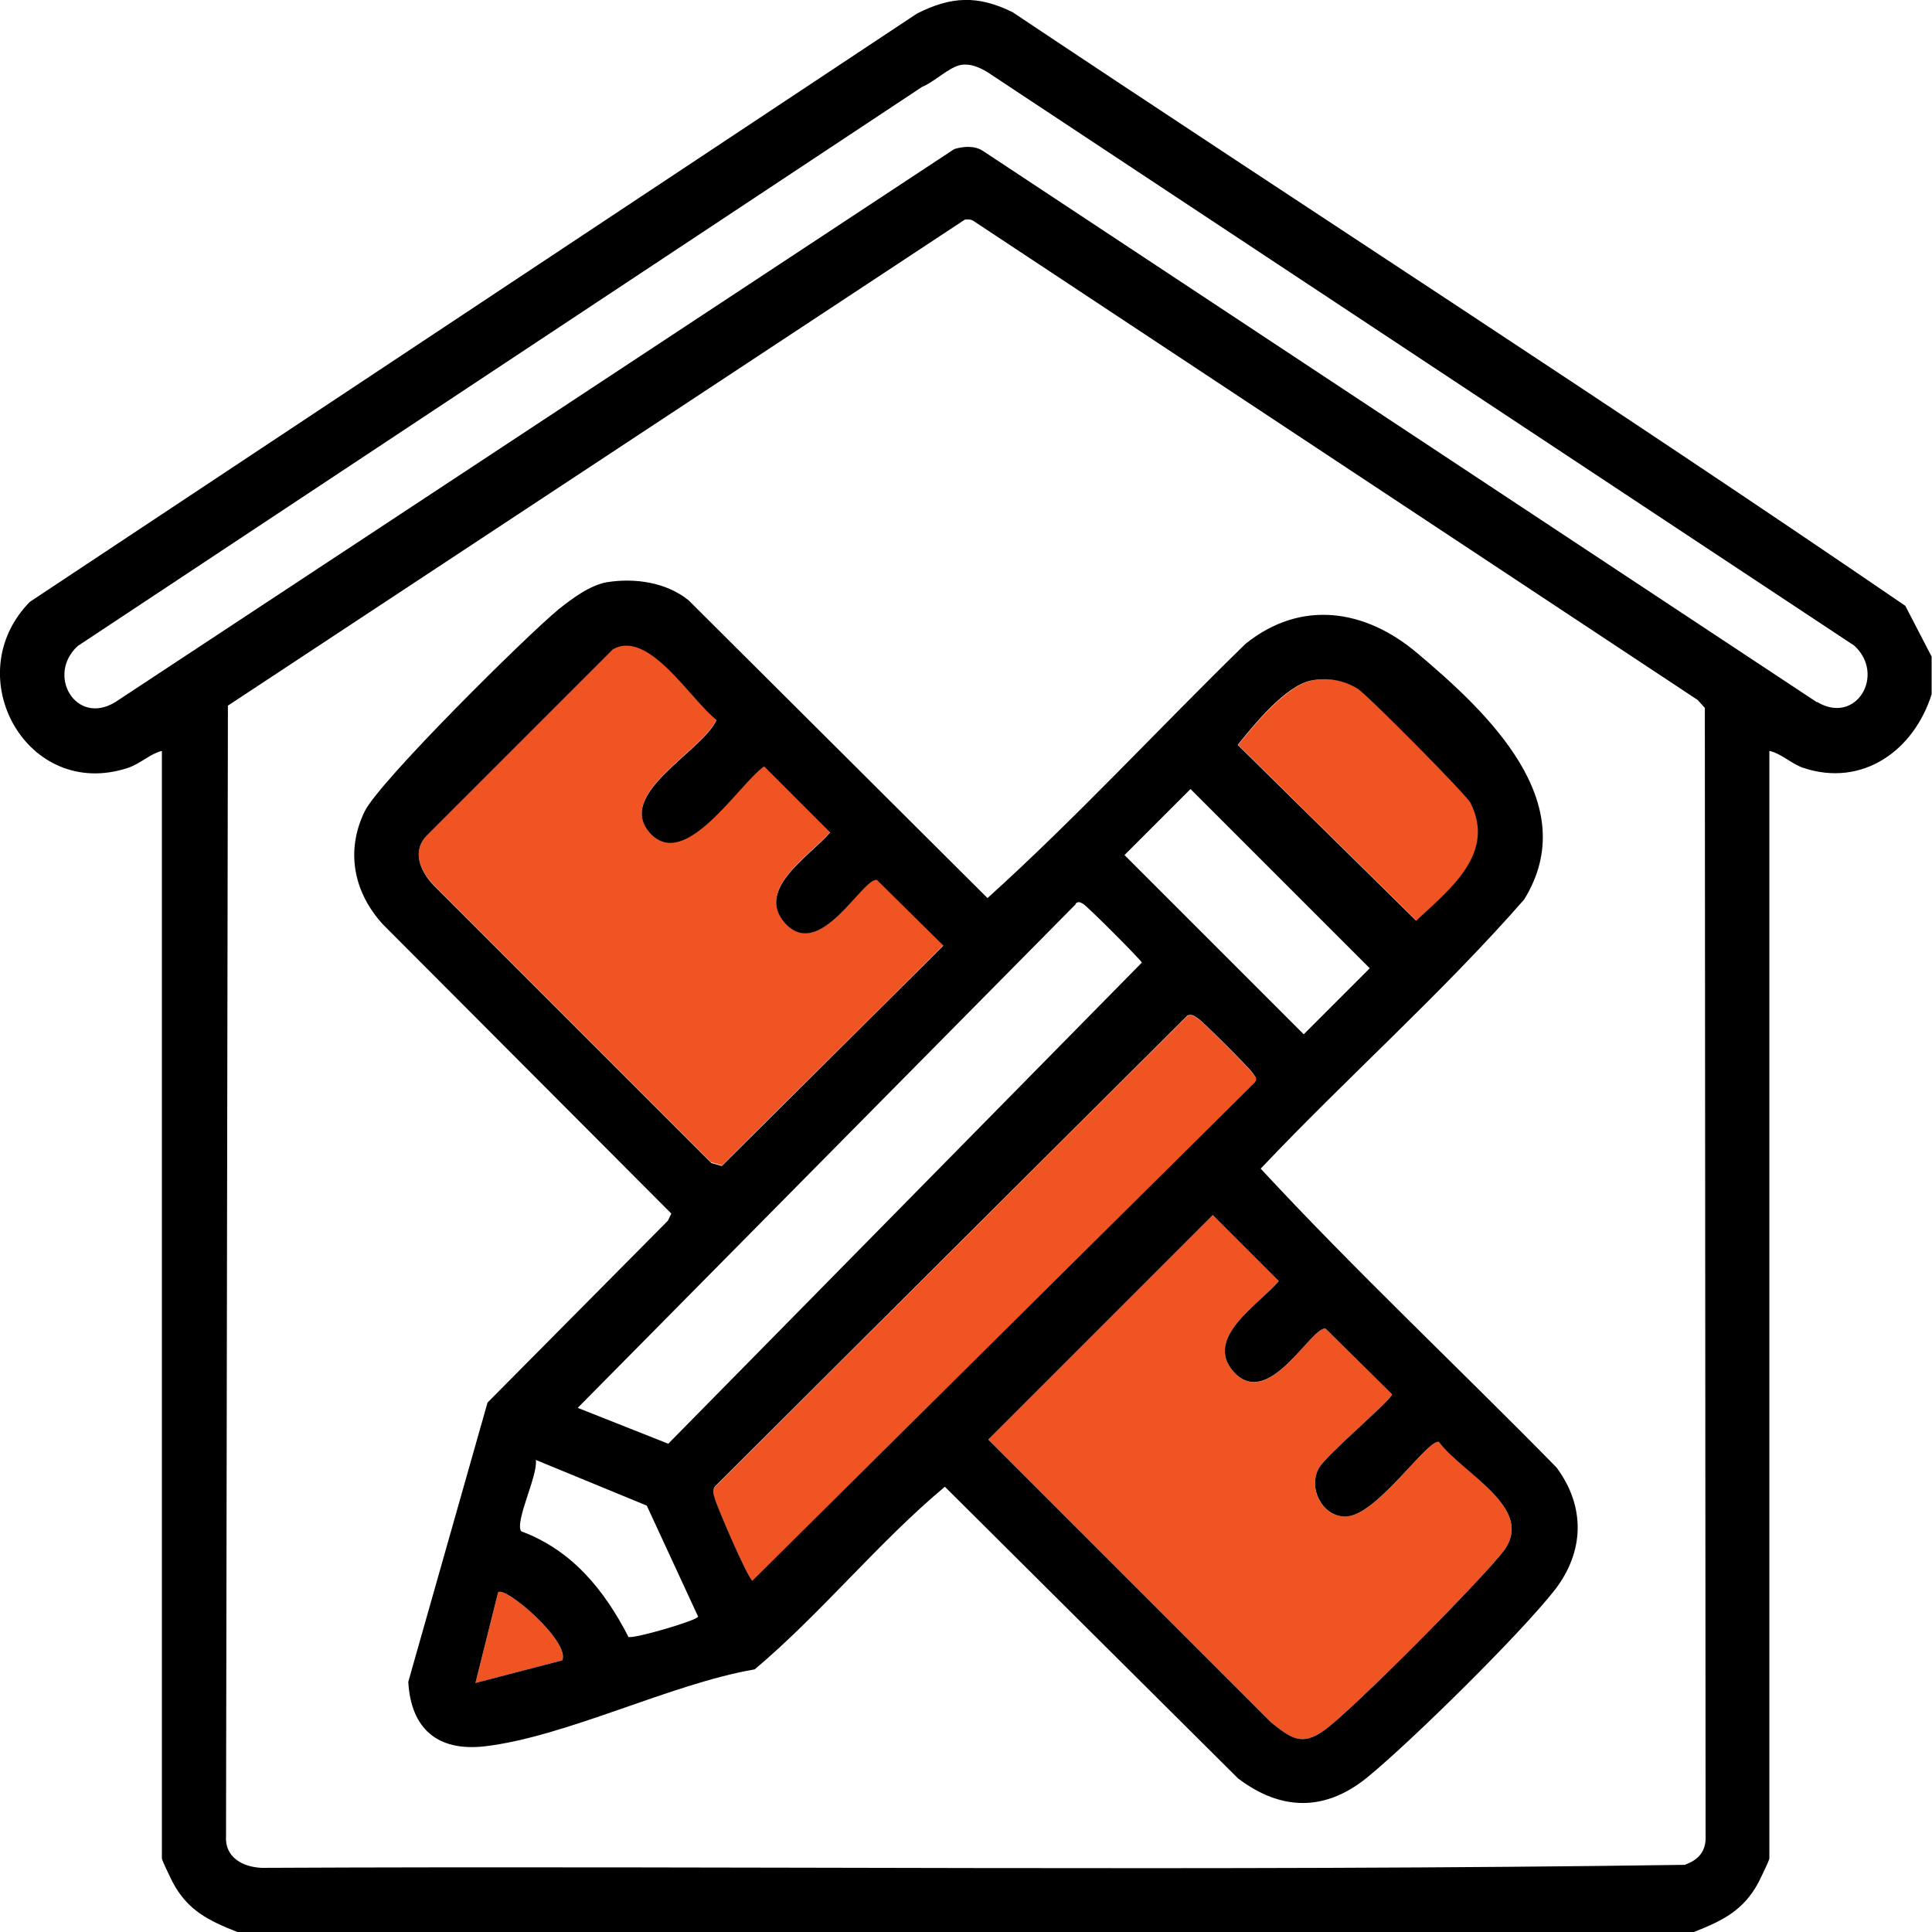
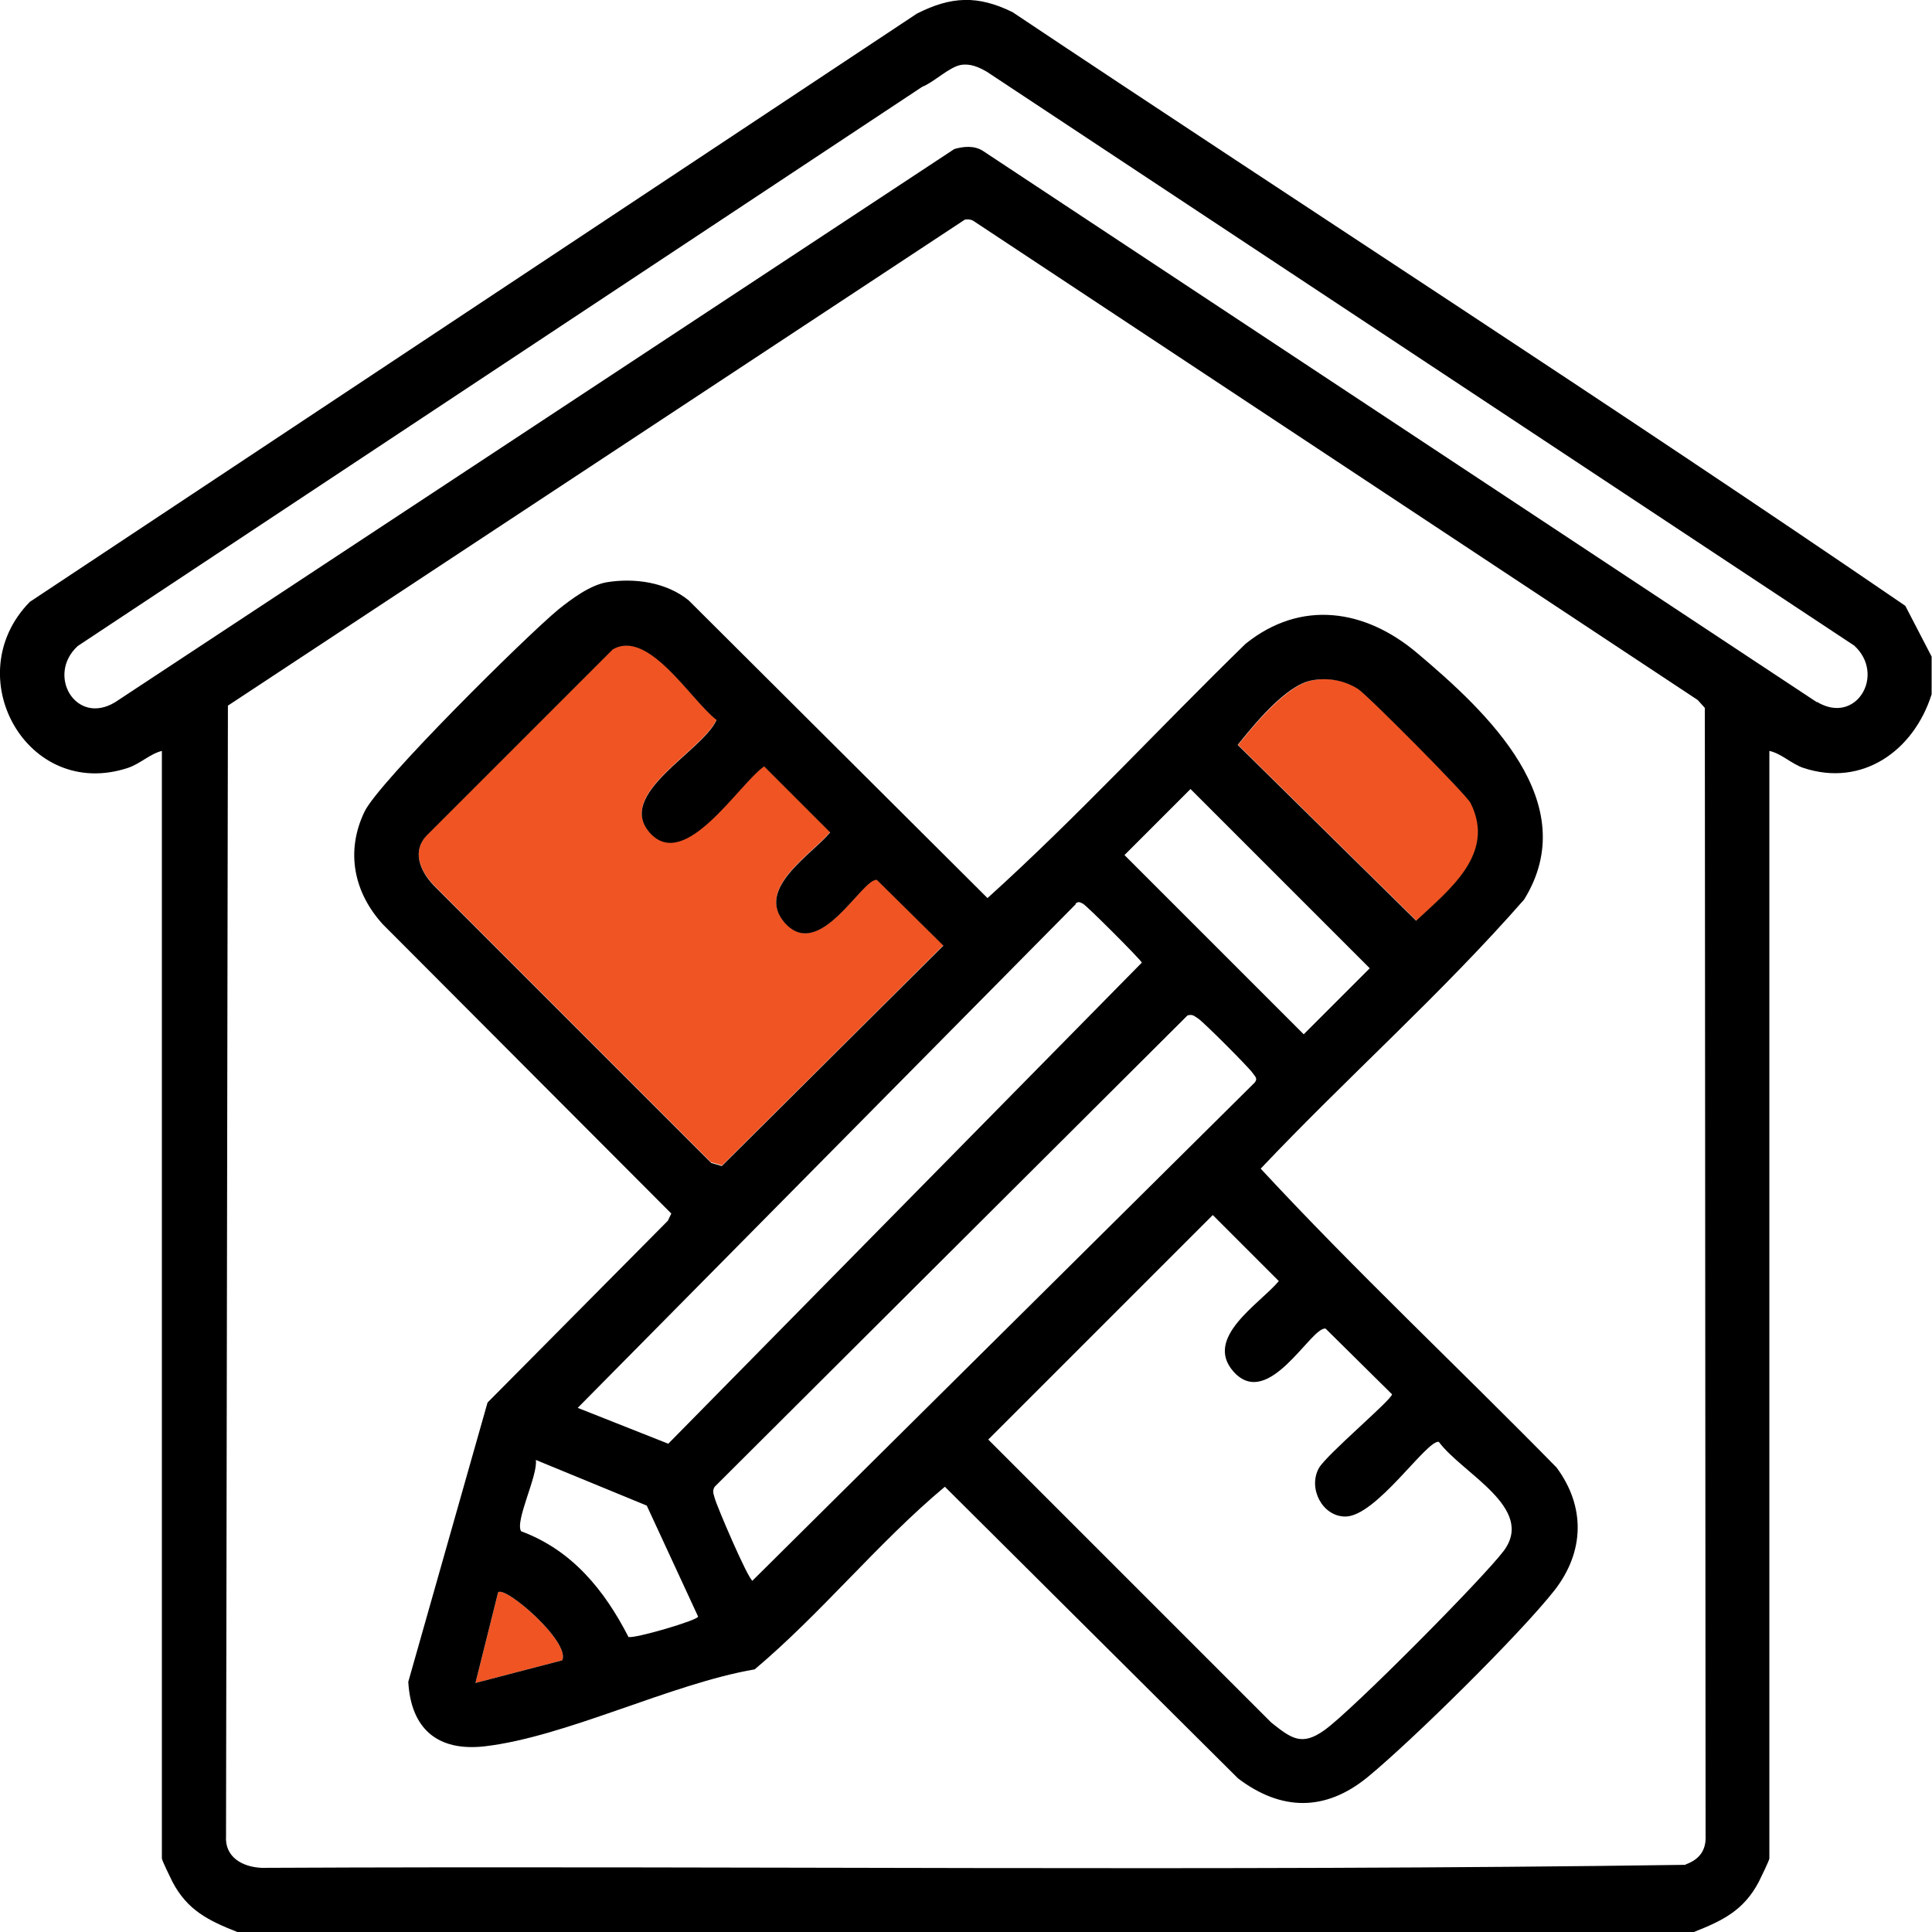
<svg xmlns="http://www.w3.org/2000/svg" viewBox="0 0 512 512" version="1.1" height="512" width="512" id="icon">
  <defs>
    <style>
      .st0 {
        fill: #f05423;
      }
    </style>
  </defs>
  <g id="Design">
    <g id="Orange">
      <path d="M191.3,308.9l58.7-58.4-17.6-17.4c-3.8-.7-15.1,21.9-24.4,11.4-8-9,7-18,12-24l-17.5-17.5c-6.8,4.7-20.9,27.8-30.2,17.7-9.4-10.3,13.8-21.6,17.6-30-6.8-5.2-18-24.2-27.5-18.7l-49,49c-4.4,4.3-2.2,9.6,1.5,13.5l73.5,73.5,2.8.8Z" class="st0" />
      <path d="M132,422l-6,24,23-6c2.2-4.9-15.2-19.9-17-18Z" class="st0" />
-       <path d="M381.3,382.1c-3.2-.6-16.6,20-24.9,19.8-6.1-.1-9.8-7.5-6.9-12.8,1.9-3.5,19.4-18.2,19.4-19.6l-17.6-17.4c-3.8-.7-15.1,21.9-24.4,11.4-8-9,7-18,12-24l-17.5-17.5-59.5,59.5,75,75c5.2,4.1,7.9,6.4,14.1,2,7.2-5.1,42-40.2,47.5-47.5,8.5-11.4-11-20.6-17.2-28.9Z" class="st0" />
      <path d="M389.8,212.8c-1-2.1-27.2-28.5-29.8-30.2-3.6-2.4-8-3.1-12.2-2.3-6.8,1.2-15.4,11.8-19.7,17.1l47.3,46.6c8.7-8.2,21.2-17.7,14.4-31.2Z" class="st0" />
-       <path d="M332,284.5c-1.1-1.6-12.9-13.5-14.5-14.5-1-.7-1.5-1.2-2.8-.8l-125.3,124.9c-.8,1-.3,1.9,0,3,.5,1.9,8.9,21.7,10.1,22l133.1-132c.9-1.2.1-1.6-.5-2.5Z" class="st0" />
    </g>
    <path d="M505,160.6C426.8,107.1,347.1,55.8,268.3,3.2c-9.2-4.5-16.2-4.2-25.3.4L7.9,159.5c-19.2,19.6-.7,52.8,26,44,3.3-1.1,5.8-3.7,9-4.5v293.5c0,.5,2.3,5.2,2.8,6.2,4,7.6,9.6,10.3,17.2,13.3h386c7.6-3,13.2-5.7,17.2-13.3.5-1,2.8-5.7,2.8-6.2V199c3.2.7,5.8,3.4,9,4.5,15.7,5.2,29.3-4.6,34-19.5v-10l-7-13.5ZM446.7,494.2c-125.6,1.8-251.6.2-377.3.8-5.1-.2-9.9-2.8-9.5-8.5l.5-299.5L255.7,58.2c.8-.1,1.5-.1,2.2.3l192,127,1.9,2.1.2,298.8c.2,4-1.7,6.4-5.3,7.7ZM481.5,186.1L260.5,40c-2.3-1.5-5.2-1.2-7.6-.5L30.5,186.1c-10.4,6.3-18.3-7.2-9.9-14.9L244.4,23c3.1-1.2,7.2-5.3,10.3-5.8,2.5-.4,4.7.6,6.8,1.8l229.9,152.1c8.4,7.7.5,21.2-9.9,14.9Z" id="Interior" />
-     <path d="M334.1,309.7c22.8-24.1,47.9-46.3,69.8-71.3,15.9-25.7-9.9-49.8-28.3-65.3-13.8-11.7-30.8-14.3-45.5-2.5-22.9,22.3-44.8,46.1-68.4,67.4l-79.2-78.9c-5.9-4.8-14.3-6-21.7-4.8-4.5.8-9.3,4.4-12.8,7.2-8.6,7.1-47.6,45.7-51.4,53.6-5.1,10.6-2.8,21.5,4.9,29.9l76.4,76.6-.9,1.9-47.8,48.2-21,74c.7,12.4,7.7,18.5,20.2,17.1,21.6-2.5,49.4-16.6,71.6-20.4,17.7-14.9,32.7-33.6,50.4-48.4l77.7,77.3c11.5,8.7,23.2,8.8,34.4-.4,11.8-9.7,40.3-37.8,49.5-49.5,7.9-10.2,8.2-22.1.5-32.5-26-26.5-53.4-52.2-78.5-79.3ZM347.7,180.3c4.2-.8,8.6,0,12.2,2.3,2.6,1.7,28.8,28.1,29.8,30.2,6.8,13.5-5.7,23-14.4,31.2l-47.3-46.6c4.3-5.3,12.8-15.9,19.7-17.1ZM315.5,209.1l47.5,47.5-17.5,17.5-47.5-47.5,17.5-17.5ZM114.9,234.6c-3.7-3.9-5.9-9.3-1.5-13.5l49-49c9.5-5.5,20.7,13.5,27.5,18.7-3.8,8.4-27,19.7-17.6,30,9.3,10.2,23.4-12.9,30.2-17.7l17.5,17.5c-5,6-20,15-12,24,9.3,10.4,20.6-12.1,24.4-11.4l17.6,17.4-58.7,58.4-2.8-.8-73.5-73.5ZM285,239.5c.8-.7,1.2-.4,2,0,1,.5,15.1,14.6,15.6,15.6l-125.5,127.5-24-9.5,132-133.5ZM149,440l-23,6,6-24c1.8-1.9,19.2,13.1,17,18ZM166.6,433.9c-6.4-12.5-15-23.1-28.5-28.1-1.7-2.7,4.5-14.8,3.9-18.9l29.4,12.1,13.6,29.4c0,1-16.9,5.9-18.3,5.4ZM199.5,419c-1.2-.3-9.6-20-10.1-22-.3-1.1-.7-1.9,0-3l125.3-124.9c1.4-.4,1.8.2,2.8.8,1.6,1.1,13.4,12.9,14.5,14.5.6.9,1.4,1.4.5,2.5l-133.1,132ZM398.5,411c-5.5,7.3-40.3,42.4-47.5,47.5-6.1,4.4-8.9,2.1-14.1-2l-75-75,59.5-59.5,17.5,17.5c-5,6-20,15-12,24,9.3,10.4,20.6-12.1,24.4-11.4l17.6,17.4c0,1.4-17.5,16.1-19.4,19.6-2.9,5.3.9,12.7,6.9,12.8,8.2.2,21.7-20.4,24.9-19.8,6.2,8.4,25.7,17.5,17.2,28.9Z" data-name="Design" id="Design1" />
+     <path d="M334.1,309.7c22.8-24.1,47.9-46.3,69.8-71.3,15.9-25.7-9.9-49.8-28.3-65.3-13.8-11.7-30.8-14.3-45.5-2.5-22.9,22.3-44.8,46.1-68.4,67.4l-79.2-78.9c-5.9-4.8-14.3-6-21.7-4.8-4.5.8-9.3,4.4-12.8,7.2-8.6,7.1-47.6,45.7-51.4,53.6-5.1,10.6-2.8,21.5,4.9,29.9l76.4,76.6-.9,1.9-47.8,48.2-21,74c.7,12.4,7.7,18.5,20.2,17.1,21.6-2.5,49.4-16.6,71.6-20.4,17.7-14.9,32.7-33.6,50.4-48.4l77.7,77.3c11.5,8.7,23.2,8.8,34.4-.4,11.8-9.7,40.3-37.8,49.5-49.5,7.9-10.2,8.2-22.1.5-32.5-26-26.5-53.4-52.2-78.5-79.3ZM347.7,180.3c4.2-.8,8.6,0,12.2,2.3,2.6,1.7,28.8,28.1,29.8,30.2,6.8,13.5-5.7,23-14.4,31.2l-47.3-46.6c4.3-5.3,12.8-15.9,19.7-17.1ZM315.5,209.1l47.5,47.5-17.5,17.5-47.5-47.5,17.5-17.5ZM114.9,234.6c-3.7-3.9-5.9-9.3-1.5-13.5l49-49c9.5-5.5,20.7,13.5,27.5,18.7-3.8,8.4-27,19.7-17.6,30,9.3,10.2,23.4-12.9,30.2-17.7l17.5,17.5c-5,6-20,15-12,24,9.3,10.4,20.6-12.1,24.4-11.4l17.6,17.4-58.7,58.4-2.8-.8-73.5-73.5ZM285,239.5c.8-.7,1.2-.4,2,0,1,.5,15.1,14.6,15.6,15.6l-125.5,127.5-24-9.5,132-133.5ZM149,440l-23,6,6-24c1.8-1.9,19.2,13.1,17,18M166.6,433.9c-6.4-12.5-15-23.1-28.5-28.1-1.7-2.7,4.5-14.8,3.9-18.9l29.4,12.1,13.6,29.4c0,1-16.9,5.9-18.3,5.4ZM199.5,419c-1.2-.3-9.6-20-10.1-22-.3-1.1-.7-1.9,0-3l125.3-124.9c1.4-.4,1.8.2,2.8.8,1.6,1.1,13.4,12.9,14.5,14.5.6.9,1.4,1.4.5,2.5l-133.1,132ZM398.5,411c-5.5,7.3-40.3,42.4-47.5,47.5-6.1,4.4-8.9,2.1-14.1-2l-75-75,59.5-59.5,17.5,17.5c-5,6-20,15-12,24,9.3,10.4,20.6-12.1,24.4-11.4l17.6,17.4c0,1.4-17.5,16.1-19.4,19.6-2.9,5.3.9,12.7,6.9,12.8,8.2.2,21.7-20.4,24.9-19.8,6.2,8.4,25.7,17.5,17.2,28.9Z" data-name="Design" id="Design1" />
  </g>
</svg>